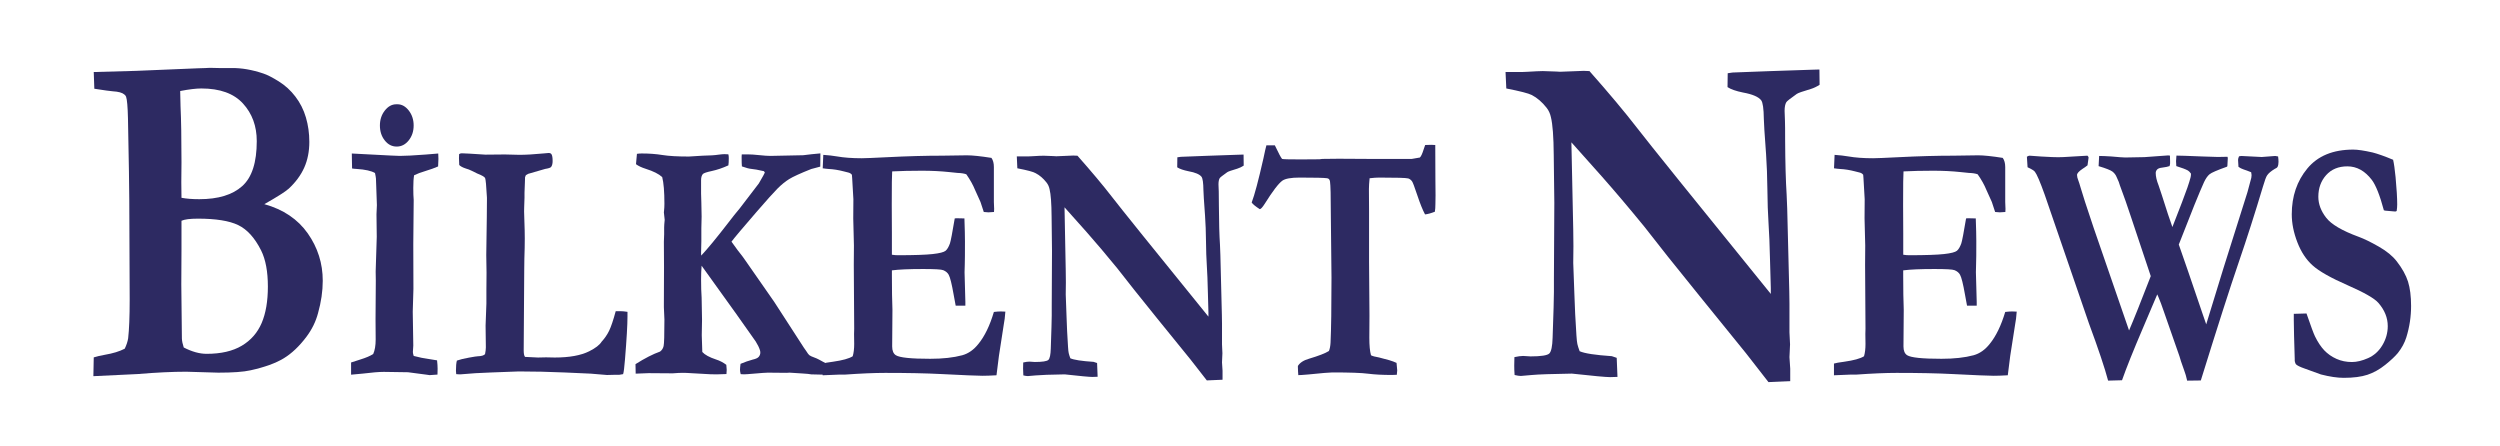
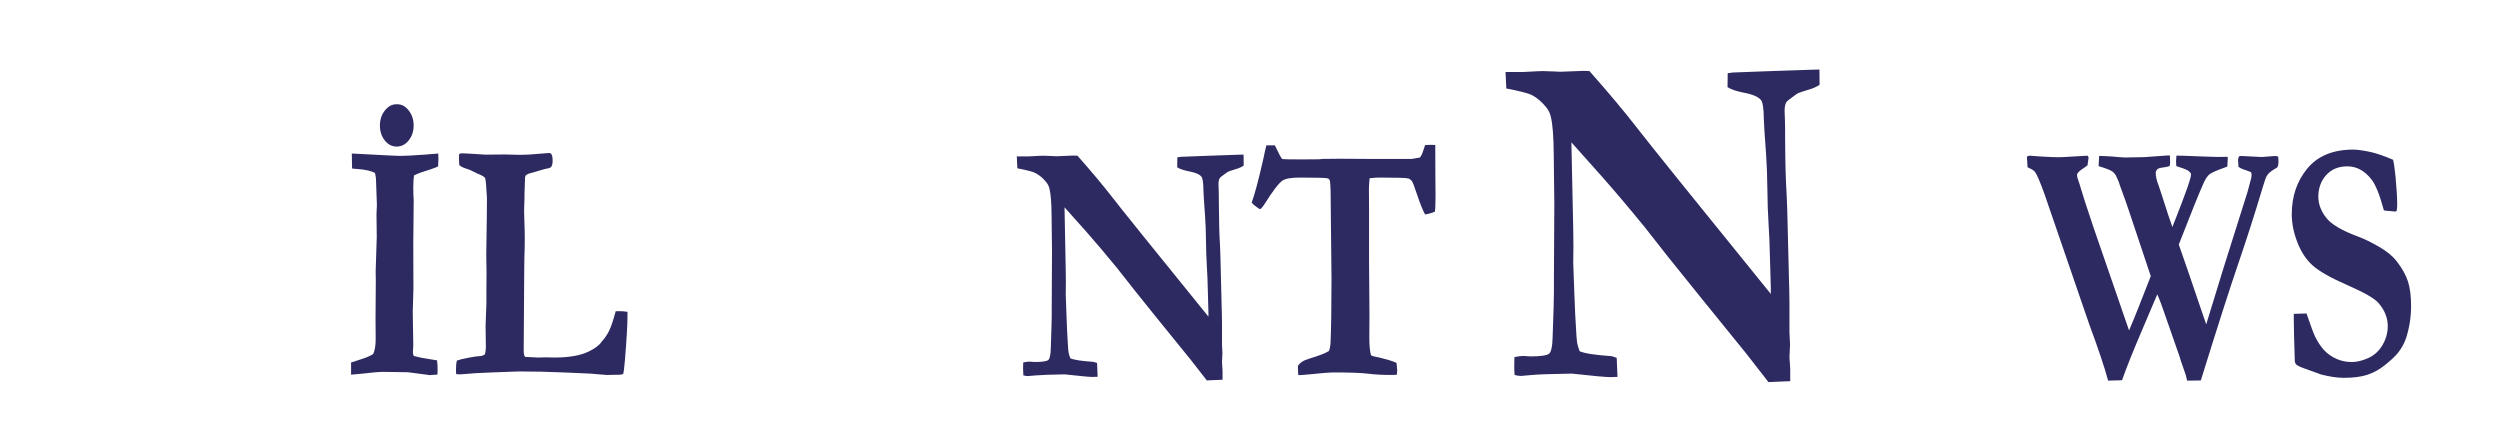
<svg xmlns="http://www.w3.org/2000/svg" version="1.1" id="Layer_1" x="0px" y="0px" viewBox="0 0 555 99" style="enable-background:new 0 0 555 99;" xml:space="preserve">
  <style type="text/css"> .st0{enable-background:new ;} .st1{fill:#2D2A62;} </style>
  <g class="st0">
-     <path class="st1" d="M20.73,83.51l0.08-4.17c0.67-0.21,1.48-0.4,2.43-0.57c1.82-0.31,3.3-0.76,4.45-1.36 c0.39-0.8,0.64-1.57,0.76-2.3c0.22-1.95,0.34-4.82,0.34-8.61L28.7,44.32c0-2.3-0.1-8.3-0.29-18c-0.06-2.61-0.2-4.23-0.42-4.85 c-0.08-0.21-0.22-0.38-0.42-0.52c-0.45-0.38-1.29-0.61-2.52-0.68c-0.53-0.03-1.9-0.23-4.11-0.57l-0.13-3.71l9.4-0.26l13.73-0.57 l1.64-0.05c0.34-0.03,0.67-0.05,1.01-0.05c0.28,0,1.02,0.02,2.22,0.05h2.69c2.13-0.03,4.44,0.37,6.93,1.2 c0.87,0.28,2.01,0.86,3.44,1.75c1.43,0.89,2.67,2.02,3.71,3.39c1.05,1.37,1.83,2.91,2.33,4.62c0.5,1.7,0.76,3.51,0.76,5.43 c0,2.12-0.38,4.03-1.13,5.71c-0.76,1.69-1.9,3.24-3.44,4.67c-0.78,0.7-2.59,1.84-5.42,3.44c4.22,1.18,7.44,3.35,9.65,6.5 c2.21,3.15,3.32,6.65,3.32,10.51c0,2.3-0.35,4.7-1.05,7.2c-0.5,1.88-1.36,3.62-2.56,5.22c-1.59,2.12-3.28,3.72-5.06,4.8 c-1.78,1.08-4.23,1.97-7.37,2.66c-1.57,0.35-3.95,0.52-7.14,0.52l-7.14-0.21c-3.02,0-6.62,0.17-10.79,0.52 C29.38,83.11,26.1,83.27,20.73,83.51z M40.29,43.91c1.12,0.21,2.43,0.31,3.95,0.31c4.2,0,7.37-0.96,9.53-2.9 c2.16-1.93,3.23-5.26,3.23-9.99c0-3.34-1.02-6.12-3.06-8.35c-2.04-2.23-5.12-3.34-9.24-3.34c-1.17,0-2.74,0.19-4.7,0.57 c0,0.8,0.03,1.95,0.08,3.44c0.14,2.96,0.21,7.1,0.21,12.42l-0.04,4.38C40.25,41.23,40.26,42.38,40.29,43.91z M40.79,77.14 c1.82,0.94,3.51,1.41,5.08,1.41c3.19,0,5.79-0.6,7.81-1.8c2.02-1.2,3.48-2.88,4.41-5.04c0.92-2.16,1.38-4.85,1.38-8.09 c0-3.34-0.5-6.02-1.51-8.04c-1.4-2.78-3.09-4.65-5.08-5.61c-1.99-0.96-4.97-1.43-8.94-1.43c-1.76,0-2.98,0.16-3.65,0.47v6.42 l-0.04,7.72l0.13,12C40.4,75.72,40.54,76.38,40.79,77.14z" />
-   </g>
+     </g>
  <g class="st0">
    <path class="st1" d="M77.94,83.18v-2.71c0.4-0.15,1.06-0.36,1.99-0.64c1.31-0.4,2.28-0.82,2.92-1.24c0.36-0.78,0.55-1.86,0.55-3.24 l-0.03-4.45l0.06-8.59l-0.03-2.04c0.16-4.97,0.24-7.54,0.24-7.69l-0.06-5.01l0.09-2.03l-0.15-4.3l-0.06-1.62 c-0.02-0.25-0.09-0.65-0.21-1.21c-0.83-0.48-2.17-0.78-4.03-0.9c-0.44-0.02-0.8-0.06-1.06-0.11l-0.06-3.32l8.67,0.45 c1.07,0.05,1.74,0.08,2,0.08c1.19,0,3.1-0.1,5.73-0.3c1.47-0.13,2.4-0.2,2.79-0.23c0.02,0.48,0.04,0.88,0.04,1.21 c0,0.43-0.03,0.98-0.07,1.66c-0.81,0.35-1.73,0.69-2.77,1c-1.04,0.31-1.89,0.63-2.56,0.96c-0.12,0.65-0.18,1.6-0.18,2.83 c0,1.08,0.03,1.96,0.09,2.64c-0.06,4.25-0.09,7.51-0.09,9.8l0.03,9.95l-0.15,5.05l0.12,7.54l-0.09,1.43c0,0.2,0.06,0.49,0.18,0.87 c1.23,0.33,2.34,0.55,3.35,0.68c0.18,0.03,0.79,0.13,1.84,0.3c0.08,0.75,0.12,1.38,0.12,1.88c0,0.28-0.01,0.7-0.03,1.28 c-0.26,0-0.46,0.01-0.61,0.04c-0.65,0.05-1.02,0.08-1.12,0.08c-0.14,0-0.4-0.04-0.79-0.11c-0.28-0.05-1.63-0.23-4.03-0.53 l-5.36-0.08c-1.07,0-2.62,0.13-4.66,0.38C79.21,83.07,78.34,83.15,77.94,83.18z M88.25,23.15c0.95,0,1.78,0.47,2.5,1.39 c0.72,0.93,1.08,2.04,1.08,3.32s-0.36,2.38-1.09,3.3c-0.73,0.92-1.62,1.38-2.67,1.38c-1.05,0-1.94-0.45-2.65-1.36 c-0.72-0.9-1.08-2.01-1.08-3.32c0-1.28,0.36-2.39,1.09-3.32c0.73-0.93,1.58-1.39,2.55-1.39H88.25z" />
    <path class="st1" d="M101.43,80.05c0.63-0.23,1.51-0.44,2.65-0.65c1.14-0.21,1.81-0.31,2.02-0.31c0.79-0.02,1.31-0.18,1.58-0.47 c0.12-0.6,0.18-1.11,0.18-1.51l-0.06-4.83l0.18-4.9v-3.13l0.03-3.7l-0.06-3.92l0.12-8.41l0.03-3.81v-0.53 c-0.14-2.64-0.28-4.09-0.41-4.36c-0.13-0.26-0.71-0.6-1.74-1c-0.1-0.05-0.49-0.24-1.15-0.57c-0.51-0.25-0.96-0.43-1.36-0.53 c-0.71-0.23-1.2-0.49-1.49-0.79c-0.04-0.65-0.06-1.16-0.06-1.51c0-0.2,0.01-0.5,0.03-0.9c0.18-0.13,0.37-0.19,0.58-0.19 c0.48,0,2.24,0.1,5.27,0.3l4.33-0.04l3.21,0.08c1.39,0,3.18-0.1,5.37-0.31c0.65-0.07,1.02-0.1,1.12-0.1c0.3,0,0.52,0.1,0.64,0.3 c0.16,0.27,0.24,0.77,0.24,1.49c0,0.57-0.11,1.01-0.33,1.3c-0.12,0.18-0.57,0.33-1.33,0.45l-3.76,1.09 c-0.1,0.05-0.27,0.15-0.52,0.3c-0.08,0.18-0.14,0.33-0.18,0.45l-0.03,1.06l-0.09,2.38v0.68v0.42c0,0.13-0.02,0.82-0.07,2.08 c-0.02,0.33-0.02,0.65-0.02,0.98c0,0.4,0.02,1.08,0.06,2.04c0.06,1.51,0.09,2.83,0.09,3.96c0,1.31-0.03,2.8-0.09,4.49 c-0.02,0.63-0.03,1.45-0.03,2.45l-0.12,17.88c0,0.75,0.1,1.25,0.3,1.47l2.88,0.14l1.79-0.04l1.91,0.04c3.25,0,5.81-0.46,7.67-1.39 c1.39-0.7,2.3-1.4,2.73-2.1c0.69-0.75,1.25-1.56,1.68-2.44s0.92-2.33,1.47-4.36h0.97c0.49,0,1.03,0.05,1.64,0.15v1.05 c0,1.8-0.18,4.96-0.55,9.47c-0.14,1.8-0.28,2.91-0.42,3.31c-0.46,0.1-0.76,0.15-0.88,0.15h-1.12l-1.58,0.04 c-0.18,0-1.38-0.1-3.61-0.3c-0.4-0.02-2.33-0.11-5.79-0.26s-6.84-0.23-10.16-0.23l-6.18,0.23c-2.38,0.08-4.62,0.21-6.7,0.41h-0.45 c-0.12,0-0.31-0.01-0.58-0.04c-0.04-0.28-0.06-0.51-0.06-0.72C101.22,81.3,101.29,80.53,101.43,80.05z" />
-     <path class="st1" d="M141.08,80.84c2.07-1.31,3.89-2.24,5.45-2.79c0.41-0.3,0.67-0.71,0.79-1.22c0.12-0.51,0.18-2.48,0.18-5.9 c0-0.48-0.04-1.38-0.12-2.71v-0.9l0.03-7.99l-0.03-5.65l0.06-1.66v-1.51c0-0.38,0.04-0.94,0.12-1.7l-0.18-1.66l0.04-0.41 c0.05-0.43,0.08-0.93,0.08-1.51c0-2.66-0.16-4.63-0.49-5.92c-0.75-0.69-1.96-1.3-3.64-1.83c-0.95-0.3-1.68-0.65-2.18-1.03l0.21-2.3 c0.34-0.05,0.7-0.08,1.06-0.08c1.64,0,3.17,0.11,4.58,0.34c1.42,0.23,3.38,0.34,5.89,0.34l3.1-0.19c1.52-0.02,2.69-0.1,3.52-0.23 c0.61-0.08,1.03-0.11,1.27-0.11c0.26,0,0.56,0.01,0.88,0.04c0.06,0.25,0.09,0.52,0.09,0.82c0,0.74-0.03,1.29-0.09,1.63 c-1.27,0.58-2.5,1-3.67,1.25c-1.17,0.25-1.84,0.48-2,0.68c-0.26,0.3-0.39,0.76-0.39,1.36v2.95c0,0.4,0.02,1.08,0.06,2.04 c0.04,1.49,0.06,2.52,0.06,3.1c0,0.38-0.02,1.22-0.06,2.53v2.87l-0.06,2.72c0,0.13,0.01,0.3,0.03,0.53 c1.46-1.56,3.39-3.91,5.82-7.05c1.13-1.48,2.03-2.61,2.7-3.39c0.26-0.33,1.69-2.19,4.27-5.58c0.83-1.41,1.27-2.22,1.33-2.45 L169.58,38c-1.25-0.29-2.19-0.46-2.82-0.51c-0.42-0.03-1.11-0.21-2.06-0.55c-0.04-0.4-0.06-1.13-0.06-2.19l0.03-0.48H166 c0.65,0,1.5,0.06,2.56,0.17c1.06,0.11,1.88,0.17,2.44,0.17l7.31-0.15c1.15-0.15,2.43-0.29,3.82-0.41l-0.03,2.94 c-0.34,0.1-1.01,0.28-2,0.53c-2.42,0.96-4.06,1.71-4.91,2.24c-0.85,0.53-1.7,1.22-2.55,2.07c-0.85,0.85-2.42,2.59-4.7,5.23 c-3.09,3.57-4.94,5.77-5.55,6.59c0.38,0.55,0.85,1.19,1.39,1.92l1,1.28c0.18,0.25,0.4,0.56,0.67,0.94l6.43,9.23l5.34,8.25 c0.61,0.96,1.02,1.6,1.24,1.92l0.48,0.68c0.34,0.55,0.59,0.88,0.73,0.98c0.18,0.15,0.6,0.34,1.24,0.57c0.34,0.1,1.2,0.54,2.58,1.32 c0.04,0.45,0.06,0.8,0.06,1.06c0,0.3-0.04,0.77-0.12,1.39l-3.33-0.08c-0.38-0.08-1-0.14-1.85-0.19l-2.97-0.19l-0.64,0.04 l-4.18-0.04c-0.4,0-1.53,0.08-3.36,0.24c-0.97,0.09-1.62,0.13-1.94,0.13c-0.16,0-0.4-0.01-0.73-0.04c-0.1-0.4-0.15-0.72-0.15-0.96 c0-0.3,0.04-0.74,0.12-1.33c0.89-0.38,1.79-0.69,2.7-0.94c0.69-0.15,1.14-0.36,1.36-0.64c0.22-0.28,0.33-0.58,0.33-0.9 c0-0.23-0.03-0.41-0.09-0.57c-0.18-0.58-0.5-1.22-0.94-1.92c-0.16-0.23-1.6-2.26-4.3-6.09l-7.7-10.72 c-0.08,0.9-0.12,1.92-0.12,3.05c0,1.58,0.04,2.92,0.12,4.03c0.02,0.23,0.05,1.87,0.09,4.93l-0.06,3.42l0.12,3.72 c0.57,0.63,1.58,1.18,3.03,1.66c0.85,0.27,1.62,0.67,2.3,1.19c0.06,0.5,0.09,0.87,0.09,1.12c0,0.2-0.02,0.51-0.06,0.93 c-0.95,0.05-1.69,0.07-2.22,0.07c-0.57,0-1.04-0.01-1.43-0.03l-4.31-0.24c-0.59-0.04-1.16-0.07-1.73-0.07 c-0.59,0-1.33,0.04-2.22,0.11L144,82.84c-0.22,0-1.18,0.04-2.88,0.11L141.08,80.84z" />
-     <path class="st1" d="M182.77,34.38c1.15,0.08,2.15,0.19,3,0.34c1.6,0.28,3.45,0.41,5.55,0.41c0.73,0,2.6-0.08,5.61-0.23 c4.51-0.23,8.58-0.34,12.22-0.34l5.49-0.08c1.23,0,3.05,0.19,5.46,0.57c0.36,0.5,0.54,1.18,0.54,2.03v7.76l0.06,1.54 c0,0.15-0.01,0.38-0.03,0.68l-1.24,0.08c-0.16,0-0.51-0.02-1.03-0.08c-0.18-0.5-0.42-1.24-0.73-2.22l-1.21-2.68 c-0.46-1.13-1.11-2.29-1.94-3.47c-0.51-0.18-1.15-0.28-1.94-0.3c-0.2-0.02-0.82-0.09-1.85-0.19c-1.88-0.2-3.9-0.3-6.06-0.3 c-2.47,0-4.67,0.05-6.61,0.15c-0.06,0.63-0.09,3.1-0.09,7.42l0.03,6.33v4.75c0.51,0.08,0.94,0.11,1.31,0.11 c3.63,0,6.21-0.09,7.75-0.26c1.54-0.17,2.49-0.42,2.86-0.73c0.37-0.31,0.69-0.86,0.97-1.64c0.18-0.55,0.54-2.4,1.06-5.54l0.39-0.04 l1.76,0.04c0.08,2.24,0.12,3.93,0.12,5.09c0,2.64-0.01,4.33-0.04,5.09c-0.03,0.75-0.05,1.34-0.05,1.77c0,0.68,0.03,1.76,0.09,3.26 c0.06,1.49,0.09,2.61,0.09,3.33v0.83h-2.15c-0.08-0.4-0.23-1.23-0.46-2.49c-0.41-2.34-0.77-3.79-1.09-4.37 c-0.24-0.45-0.65-0.79-1.21-1.02c-0.41-0.18-1.9-0.26-4.5-0.26c-3.06,0-5.36,0.1-6.9,0.3c0,0.65,0,1.08,0,1.28 c0,2.99,0.04,5.48,0.12,7.46l-0.06,8.14c0,0.96,0.27,1.61,0.82,1.96c0.83,0.53,3.36,0.79,7.61,0.79c2.81,0,5.19-0.26,7.15-0.79 c1.35-0.38,2.55-1.22,3.58-2.53c1.37-1.68,2.52-4.04,3.42-7.08c0.63-0.08,1.14-0.11,1.55-0.11c0.22,0,0.55,0.01,1,0.04 c-0.06,0.63-0.11,1.16-0.15,1.58l-0.18,1.13l-1.1,7.12l-0.54,4.3c-1.31,0.08-2.36,0.11-3.13,0.11c-1.13,0-4.16-0.13-9.07-0.38 c-3.46-0.18-7.63-0.26-12.5-0.26c-2.43,0-5.41,0.13-8.95,0.38h-1.27l-3.67,0.15v-2.6c0.38-0.13,1.15-0.26,2.3-0.41 c2.1-0.3,3.56-0.7,4.37-1.21c0.22-0.73,0.33-1.64,0.33-2.75c0-0.43-0.01-1.16-0.03-2.19l0.03-1.17l-0.09-14.21l0.03-4.26 l-0.15-6.03l0.03-4.26l-0.27-4.67c0-0.13-0.02-0.38-0.06-0.75c-0.2-0.28-0.51-0.45-0.91-0.53c-0.22-0.05-0.53-0.13-0.91-0.23 c-1.15-0.3-2.26-0.48-3.33-0.53c-0.38-0.02-0.83-0.08-1.33-0.15L182.77,34.38z" />
    <path class="st1" d="M225.85,37.36l-0.12-2.64h2.58l0.88-0.04c1.21-0.08,2.05-0.11,2.52-0.11c0.24,0,0.95,0.03,2.12,0.08 c0.26,0.03,0.49,0.04,0.67,0.04s0.82-0.02,1.91-0.08c1.09-0.05,1.71-0.08,1.85-0.08c0.22,0,0.54,0.01,0.94,0.04 c3.11,3.52,5.65,6.54,7.61,9.08c1.96,2.54,9.11,11.42,21.46,26.64v-0.94l-0.12-4.37c-0.06-2.56-0.14-4.59-0.24-6.08 c-0.1-1.5-0.16-3.28-0.18-5.35c-0.02-2.07-0.09-3.95-0.21-5.63c-0.24-3.29-0.36-5.19-0.36-5.69c-0.02-1.63-0.16-2.62-0.42-2.98 c-0.42-0.55-1.39-0.97-2.91-1.24c-1.11-0.23-1.94-0.51-2.49-0.87l0.03-2.22l0.79-0.11l5.97-0.23l6.67-0.23 c0.44-0.02,0.87-0.04,1.27-0.04l0.03,2.45c-0.46,0.3-0.94,0.53-1.42,0.68c-1.29,0.38-2.04,0.64-2.24,0.79 c-1.03,0.73-1.59,1.17-1.67,1.32c-0.18,0.3-0.27,0.77-0.27,1.39c0,0.15,0.02,0.68,0.06,1.58c0.02,0.45,0.03,1.51,0.03,3.17 c0.02,3.64,0.1,6.52,0.24,8.63c0.04,0.68,0.07,1.45,0.09,2.3l0.33,13.23c0.02,0.93,0.03,1.58,0.03,1.96v4.64l0.09,1.96l-0.09,2.04 c0.08,1.03,0.12,1.65,0.12,1.85v2l-3.49,0.15l-3.61-4.63l-7.37-9.08l-5.15-6.41l-3.79-4.82c-2.47-3.01-4.71-5.67-6.73-7.95 l-4.94-5.54l0.27,14.02c0.02,0.85,0.03,1.73,0.03,2.64l-0.03,2.68l0.18,4.94c0.06,2.06,0.17,4.3,0.33,6.71 c0.04,0.65,0.09,1.11,0.15,1.38s0.18,0.65,0.36,1.15c0.79,0.35,2.51,0.62,5.15,0.79c0.18,0.05,0.44,0.14,0.79,0.26l0.12,3.05 l-1.18,0.04c-0.65,0-2.69-0.19-6.12-0.57c-3.21,0.05-5.36,0.13-6.43,0.23c-1.07,0.1-1.66,0.15-1.76,0.15c-0.24,0-0.58-0.05-1-0.15 c-0.04-0.58-0.06-1.08-0.06-1.51c0-0.28,0.01-0.73,0.03-1.36c0.57-0.13,1.03-0.19,1.39-0.19c0.12,0,0.51,0.03,1.18,0.08 c1.7,0,2.7-0.16,3.02-0.47s0.49-1.16,0.53-2.54c0.14-3.99,0.21-6.43,0.21-7.31v-2.07l0.06-12.25l-0.09-7.65 c-0.02-2.91-0.17-4.94-0.45-6.07c-0.12-0.58-0.35-1.08-0.7-1.51c-0.71-0.9-1.5-1.58-2.37-2.03 C229.41,38.14,228.05,37.79,225.85,37.36z" />
    <path class="st1" d="M281.14,32.27h1.88c0.14,0.28,0.24,0.48,0.3,0.61c0.57,1.22,1,2.02,1.3,2.4c0.26,0.08,1.65,0.11,4.15,0.11 c1.56,0,2.94-0.01,4.15-0.03l0.61-0.08l3.67-0.04l6.85,0.04h9.37l1.79-0.31c0.26-0.23,0.54-0.84,0.85-1.83 c0.08-0.23,0.19-0.55,0.33-0.95l1.33-0.04c0.2,0,0.5,0.01,0.91,0.04c0.02,1.73,0.03,4.35,0.03,7.84l0.03,3.35l-0.03,1.92 c0,0.65-0.04,1.22-0.12,1.7c-0.83,0.33-1.56,0.53-2.18,0.6c-0.53-0.98-1.1-2.4-1.72-4.26c-0.62-1.86-1.01-2.89-1.17-3.09 c-0.24-0.33-0.53-0.54-0.85-0.64c-0.49-0.13-2.63-0.19-6.44-0.19c-0.57,0-1.28,0.05-2.13,0.15c-0.1,0.98-0.15,1.78-0.15,2.41 l0.03,5.05v11.08l0.09,11.94l-0.03,4.9c0,1.73,0.12,3.04,0.37,3.92c0.32,0.18,0.92,0.34,1.8,0.49c0.16,0.03,0.91,0.23,2.25,0.6 c0.61,0.18,1.15,0.38,1.62,0.6c0.1,0.9,0.15,1.46,0.15,1.66c0,0.23-0.03,0.55-0.09,0.98c-0.45,0.03-0.81,0.04-1.09,0.04 c-2.08,0-3.85-0.09-5.3-0.28s-4.09-0.28-7.91-0.28c-0.61,0-2.38,0.15-5.33,0.45c-1.15,0.1-1.9,0.15-2.24,0.15 c-0.02-0.38-0.04-0.67-0.06-0.87l-0.03-0.87v-0.3c0.45-0.73,1.28-1.27,2.52-1.62c2.1-0.63,3.56-1.19,4.37-1.7 c0.2-0.48,0.32-1.11,0.36-1.88c0.14-3.01,0.21-7.81,0.21-14.39l-0.15-14.24c0-3.92-0.06-6.29-0.18-7.12 c-0.04-0.23-0.11-0.4-0.21-0.51c-0.1-0.11-0.24-0.18-0.42-0.21c-0.63-0.1-2.67-0.15-6.12-0.15c-1.9,0-3.17,0.23-3.82,0.68 c-0.87,0.63-2.17,2.34-3.91,5.12c-0.51,0.8-0.88,1.21-1.12,1.21c-0.93-0.6-1.53-1.09-1.79-1.47c0.63-1.63,1.5-4.9,2.61-9.8 C280.77,33.74,281,32.77,281.14,32.27z" />
  </g>
  <g class="st0">
    <path class="st1" d="M334.4,19.64l-0.17-3.65h3.57l1.22-0.05c1.68-0.1,2.84-0.16,3.48-0.16c0.34,0,1.32,0.04,2.94,0.1 c0.36,0.04,0.67,0.05,0.92,0.05s1.13-0.03,2.64-0.1c1.51-0.07,2.36-0.1,2.56-0.1c0.31,0,0.74,0.02,1.3,0.05 c4.31,4.87,7.82,9.06,10.54,12.58c2.71,3.51,12.62,15.81,29.72,36.89v-1.3l-0.17-6.05c-0.08-3.55-0.2-6.36-0.34-8.43 c-0.14-2.07-0.22-4.54-0.25-7.41c-0.03-2.87-0.13-5.47-0.29-7.8c-0.34-4.56-0.5-7.18-0.5-7.88c-0.03-2.26-0.22-3.63-0.59-4.12 c-0.59-0.76-1.93-1.34-4.03-1.72c-1.54-0.31-2.69-0.71-3.44-1.2l0.04-3.08l1.09-0.16l8.27-0.31l9.24-0.31 c0.62-0.03,1.2-0.05,1.76-0.05l0.04,3.39c-0.64,0.42-1.3,0.73-1.97,0.94c-1.79,0.52-2.83,0.89-3.11,1.1 c-1.43,1.01-2.2,1.62-2.31,1.83c-0.25,0.42-0.38,1.06-0.38,1.93c0,0.21,0.03,0.94,0.08,2.19c0.03,0.63,0.04,2.09,0.04,4.38 c0.03,5.04,0.14,9.03,0.33,11.95c0.06,0.94,0.1,2,0.13,3.18l0.46,18.31c0.03,1.29,0.04,2.19,0.04,2.71v6.42l0.13,2.71l-0.13,2.82 c0.11,1.43,0.17,2.28,0.17,2.56v2.77l-4.83,0.21l-5-6.42l-10.2-12.58l-7.14-8.87l-5.25-6.68c-3.41-4.17-6.52-7.84-9.32-11.01 l-6.84-7.67L349.26,51c0.03,1.18,0.04,2.4,0.04,3.65l-0.04,3.71l0.25,6.83c0.08,2.85,0.24,5.95,0.46,9.29 c0.06,0.91,0.13,1.54,0.21,1.9c0.08,0.37,0.25,0.9,0.5,1.59c1.09,0.49,3.47,0.85,7.14,1.1c0.25,0.07,0.62,0.19,1.09,0.37l0.17,4.23 l-1.64,0.05c-0.9,0-3.72-0.26-8.48-0.78c-4.45,0.07-7.42,0.17-8.9,0.31c-1.48,0.14-2.29,0.21-2.43,0.21c-0.34,0-0.8-0.07-1.39-0.21 c-0.06-0.8-0.08-1.5-0.08-2.09c0-0.38,0.01-1.01,0.04-1.88c0.78-0.17,1.43-0.26,1.93-0.26c0.17,0,0.71,0.04,1.64,0.1 c2.35,0,3.74-0.22,4.18-0.65c0.43-0.43,0.68-1.61,0.73-3.52c0.2-5.53,0.29-8.9,0.29-10.12v-2.87L345.06,45l-0.13-10.59 c-0.03-4.04-0.24-6.84-0.63-8.4c-0.17-0.8-0.49-1.5-0.96-2.09c-0.98-1.25-2.07-2.19-3.27-2.82 C339.34,20.72,337.45,20.24,334.4,19.64z" />
  </g>
  <g class="st0">
-     <path class="st1" d="M407.28,34.38c1.15,0.08,2.15,0.19,3,0.34c1.6,0.28,3.45,0.41,5.55,0.41c0.73,0,2.6-0.08,5.61-0.23 c4.51-0.23,8.58-0.34,12.22-0.34l5.49-0.08c1.23,0,3.05,0.19,5.46,0.57c0.36,0.5,0.55,1.18,0.55,2.03v7.76l0.06,1.54 c0,0.15-0.01,0.38-0.03,0.68l-1.24,0.08c-0.16,0-0.5-0.02-1.03-0.08c-0.18-0.5-0.42-1.24-0.73-2.22l-1.21-2.68 c-0.46-1.13-1.11-2.29-1.94-3.47c-0.5-0.18-1.15-0.28-1.94-0.3c-0.2-0.02-0.82-0.09-1.85-0.19c-1.88-0.2-3.9-0.3-6.06-0.3 c-2.47,0-4.67,0.05-6.61,0.15c-0.06,0.63-0.09,3.1-0.09,7.42l0.03,6.33v4.75c0.51,0.08,0.94,0.11,1.31,0.11 c3.63,0,6.21-0.09,7.75-0.26c1.54-0.17,2.49-0.42,2.86-0.73c0.37-0.31,0.69-0.86,0.97-1.64c0.18-0.55,0.54-2.4,1.06-5.54l0.39-0.04 l1.76,0.04c0.08,2.24,0.12,3.93,0.12,5.09c0,2.64-0.01,4.33-0.05,5.09c-0.03,0.75-0.04,1.34-0.04,1.77c0,0.68,0.03,1.76,0.09,3.26 c0.06,1.49,0.09,2.61,0.09,3.33v0.83h-2.15c-0.08-0.4-0.23-1.23-0.46-2.49c-0.41-2.34-0.77-3.79-1.09-4.37 c-0.24-0.45-0.65-0.79-1.22-1.02c-0.41-0.18-1.9-0.26-4.5-0.26c-3.06,0-5.36,0.1-6.9,0.3c0,0.65,0,1.08,0,1.28 c0,2.99,0.04,5.48,0.12,7.46l-0.06,8.14c0,0.96,0.27,1.61,0.82,1.96c0.83,0.53,3.37,0.79,7.61,0.79c2.81,0,5.19-0.26,7.15-0.79 c1.35-0.38,2.55-1.22,3.58-2.53c1.37-1.68,2.52-4.04,3.43-7.08c0.63-0.08,1.14-0.11,1.55-0.11c0.22,0,0.56,0.01,1,0.04 c-0.06,0.63-0.11,1.16-0.15,1.58l-0.18,1.13l-1.11,7.12l-0.54,4.3c-1.32,0.08-2.36,0.11-3.13,0.11c-1.13,0-4.16-0.13-9.07-0.38 c-3.46-0.18-7.63-0.26-12.5-0.26c-2.43,0-5.41,0.13-8.95,0.38h-1.27l-3.67,0.15v-2.6c0.38-0.13,1.15-0.26,2.3-0.41 c2.1-0.3,3.56-0.7,4.37-1.21c0.22-0.73,0.33-1.64,0.33-2.75c0-0.43-0.01-1.16-0.03-2.19l0.03-1.17l-0.09-14.21l0.03-4.26 l-0.15-6.03l0.03-4.26l-0.27-4.67c0-0.13-0.02-0.38-0.06-0.75c-0.2-0.28-0.51-0.45-0.91-0.53c-0.22-0.05-0.53-0.13-0.91-0.23 c-1.15-0.3-2.26-0.48-3.33-0.53c-0.38-0.02-0.83-0.08-1.33-0.15L407.28,34.38z" />
    <path class="st1" d="M450.12,37.13l-0.15-2.34c0.24-0.15,0.43-0.23,0.58-0.23c1.68,0.14,3.35,0.24,5.03,0.31 c0.69,0.02,1.13,0.03,1.33,0.03c0.73,0,1.58-0.04,2.55-0.11l3.94-0.23c0.14,0.1,0.23,0.24,0.27,0.41l-0.24,1.73 c-0.38,0.3-0.76,0.57-1.12,0.79c-0.81,0.55-1.21,1-1.21,1.36c0,0.33,0.1,0.74,0.3,1.24c0.12,0.3,0.28,0.82,0.49,1.54 c0.34,1.23,1.31,4.22,2.91,8.97l7.85,22.76c1.03-2.39,2.64-6.41,4.82-12.06l-4.43-13.26c-0.82-2.49-1.54-4.53-2.15-6.14 c-0.2-0.53-0.38-1.03-0.52-1.51c-0.12-0.25-0.28-0.62-0.49-1.11c-0.2-0.49-0.52-0.89-0.94-1.21c-0.43-0.31-1.44-0.71-3.05-1.19 l0.12-2.26c0.65,0,1.54,0.04,2.67,0.11c1.64,0.15,2.69,0.23,3.15,0.23l4.24-0.08l5.24-0.38c0.1,0.03,0.24,0.04,0.42,0.04l0.03,1.28 v0.45c0,0.15-0.04,0.35-0.12,0.6c-0.34,0.13-0.89,0.24-1.64,0.34c-0.53,0.05-0.89,0.19-1.11,0.41c-0.21,0.23-0.32,0.49-0.32,0.79 c0,0.75,0.21,1.67,0.64,2.75c0.18,0.48,0.42,1.21,0.73,2.19c1.01,3.22,1.79,5.56,2.33,7.05l2.12-5.46 c0.97-2.51,1.61-4.36,1.91-5.54c0.06-0.25,0.09-0.46,0.09-0.64v-0.23c-0.24-0.33-0.46-0.55-0.67-0.68c-0.5-0.28-1.36-0.6-2.58-0.98 c-0.04-0.48-0.06-0.84-0.06-1.09c0-0.28,0.03-0.69,0.09-1.24c0.67,0,2.56,0.06,5.67,0.19c1.84,0.08,3.01,0.11,3.52,0.11 c0.42,0,0.8-0.01,1.12-0.02c0.32-0.01,0.67-0.02,1.03-0.02l0.06,0.3l-0.09,1.7l-0.06,0.19c-2.18,0.78-3.49,1.34-3.91,1.7 c-0.42,0.35-0.83,0.93-1.21,1.73c-1.01,2.21-2.88,6.83-5.61,13.87l0.12,0.34l1.94,5.58l3.3,9.68c0.34,0.96,0.59,1.66,0.73,2.11 l3.82-12.44l5.34-16.92l0.85-3.17c0.04-0.2,0.06-0.4,0.06-0.6l-0.09-0.64c-0.69-0.28-1.25-0.48-1.68-0.62 c-0.43-0.14-0.81-0.33-1.14-0.58c-0.06-0.83-0.09-1.34-0.09-1.54s0.07-0.46,0.21-0.79l0.49-0.08l4.55,0.23l3-0.23l0.64,0.11 c0.06,0.45,0.09,0.85,0.09,1.21c0,0.45-0.07,0.82-0.21,1.09c-0.1,0.18-0.3,0.33-0.61,0.45c-0.83,0.5-1.4,0.98-1.7,1.43 c-0.22,0.3-0.54,1.14-0.94,2.52c-1.76,5.88-3.57,11.54-5.44,16.99s-4.65,14.13-8.35,26.04l-3.03,0.04c-0.2-0.9-0.42-1.67-0.67-2.3 c-0.59-1.63-0.93-2.66-1.03-3.09l-3.37-9.65c-0.54-1.61-0.99-2.8-1.33-3.58c-0.06-0.13-0.14-0.3-0.24-0.53 c-0.04,0.13-1.11,2.64-3.21,7.55c-2.1,4.91-3.64,8.75-4.61,11.51L468,84.5c-0.73-2.76-2.15-7.01-4.27-12.74l-9.79-28.49 c-1.03-2.89-1.77-4.61-2.21-5.16c-0.16-0.2-0.46-0.41-0.91-0.64C450.65,37.4,450.42,37.28,450.12,37.13z" />
    <path class="st1" d="M531.27,35.47c0.2,0.85,0.38,2.15,0.55,3.88c0.24,2.59,0.36,4.6,0.36,6.03c0,0.45-0.04,0.94-0.12,1.47 l-0.3,0.11l-2.18-0.19l-0.36-0.08c-0.89-3.32-1.78-5.56-2.67-6.75c-1.54-2.01-3.34-3.01-5.43-3.01c-1.98,0-3.55,0.65-4.71,1.94 c-1.16,1.3-1.74,2.9-1.74,4.81c0,1.61,0.58,3.16,1.73,4.64c1.13,1.48,3.54,2.9,7.22,4.25c1.23,0.45,2.72,1.18,4.47,2.18 c1.75,1,3.08,2.09,3.99,3.27c1.21,1.56,2.04,3.06,2.5,4.5c0.45,1.45,0.68,3.25,0.68,5.41c0,2.36-0.35,4.69-1.06,6.97 c-0.38,1.21-1,2.35-1.85,3.43c-0.61,0.75-1.55,1.64-2.82,2.66c-1.27,1.02-2.59,1.75-3.96,2.21c-1.36,0.45-3.12,0.68-5.26,0.68 c-1.42,0-3.1-0.25-5.06-0.75l-3.64-1.32c-1.01-0.35-1.65-0.67-1.91-0.94c-0.1-0.1-0.19-0.34-0.27-0.72v-0.42 c0-0.28-0.05-2-0.15-5.16c-0.04-1.63-0.06-2.79-0.06-3.47v-1.43l2.82-0.08c0.97,2.8,1.59,4.49,1.88,5.07 c0.63,1.29,1.32,2.33,2.07,3.12s1.66,1.42,2.71,1.89c1.05,0.47,2.19,0.7,3.42,0.7c1.09,0,2.29-0.29,3.6-0.87 c1.31-0.58,2.37-1.53,3.16-2.85s1.2-2.74,1.2-4.25c0-1.86-0.7-3.58-2.09-5.17c-0.85-0.98-3.13-2.29-6.85-3.92 c-3.72-1.63-6.3-3.09-7.73-4.38c-1.44-1.28-2.57-3-3.4-5.15c-0.83-2.15-1.24-4.22-1.24-6.2c0-4,1.15-7.39,3.46-10.18 s5.7-4.19,10.19-4.19c0.97,0,2.4,0.21,4.3,0.64C527.85,34.14,529.37,34.67,531.27,35.47z" />
  </g>
</svg>